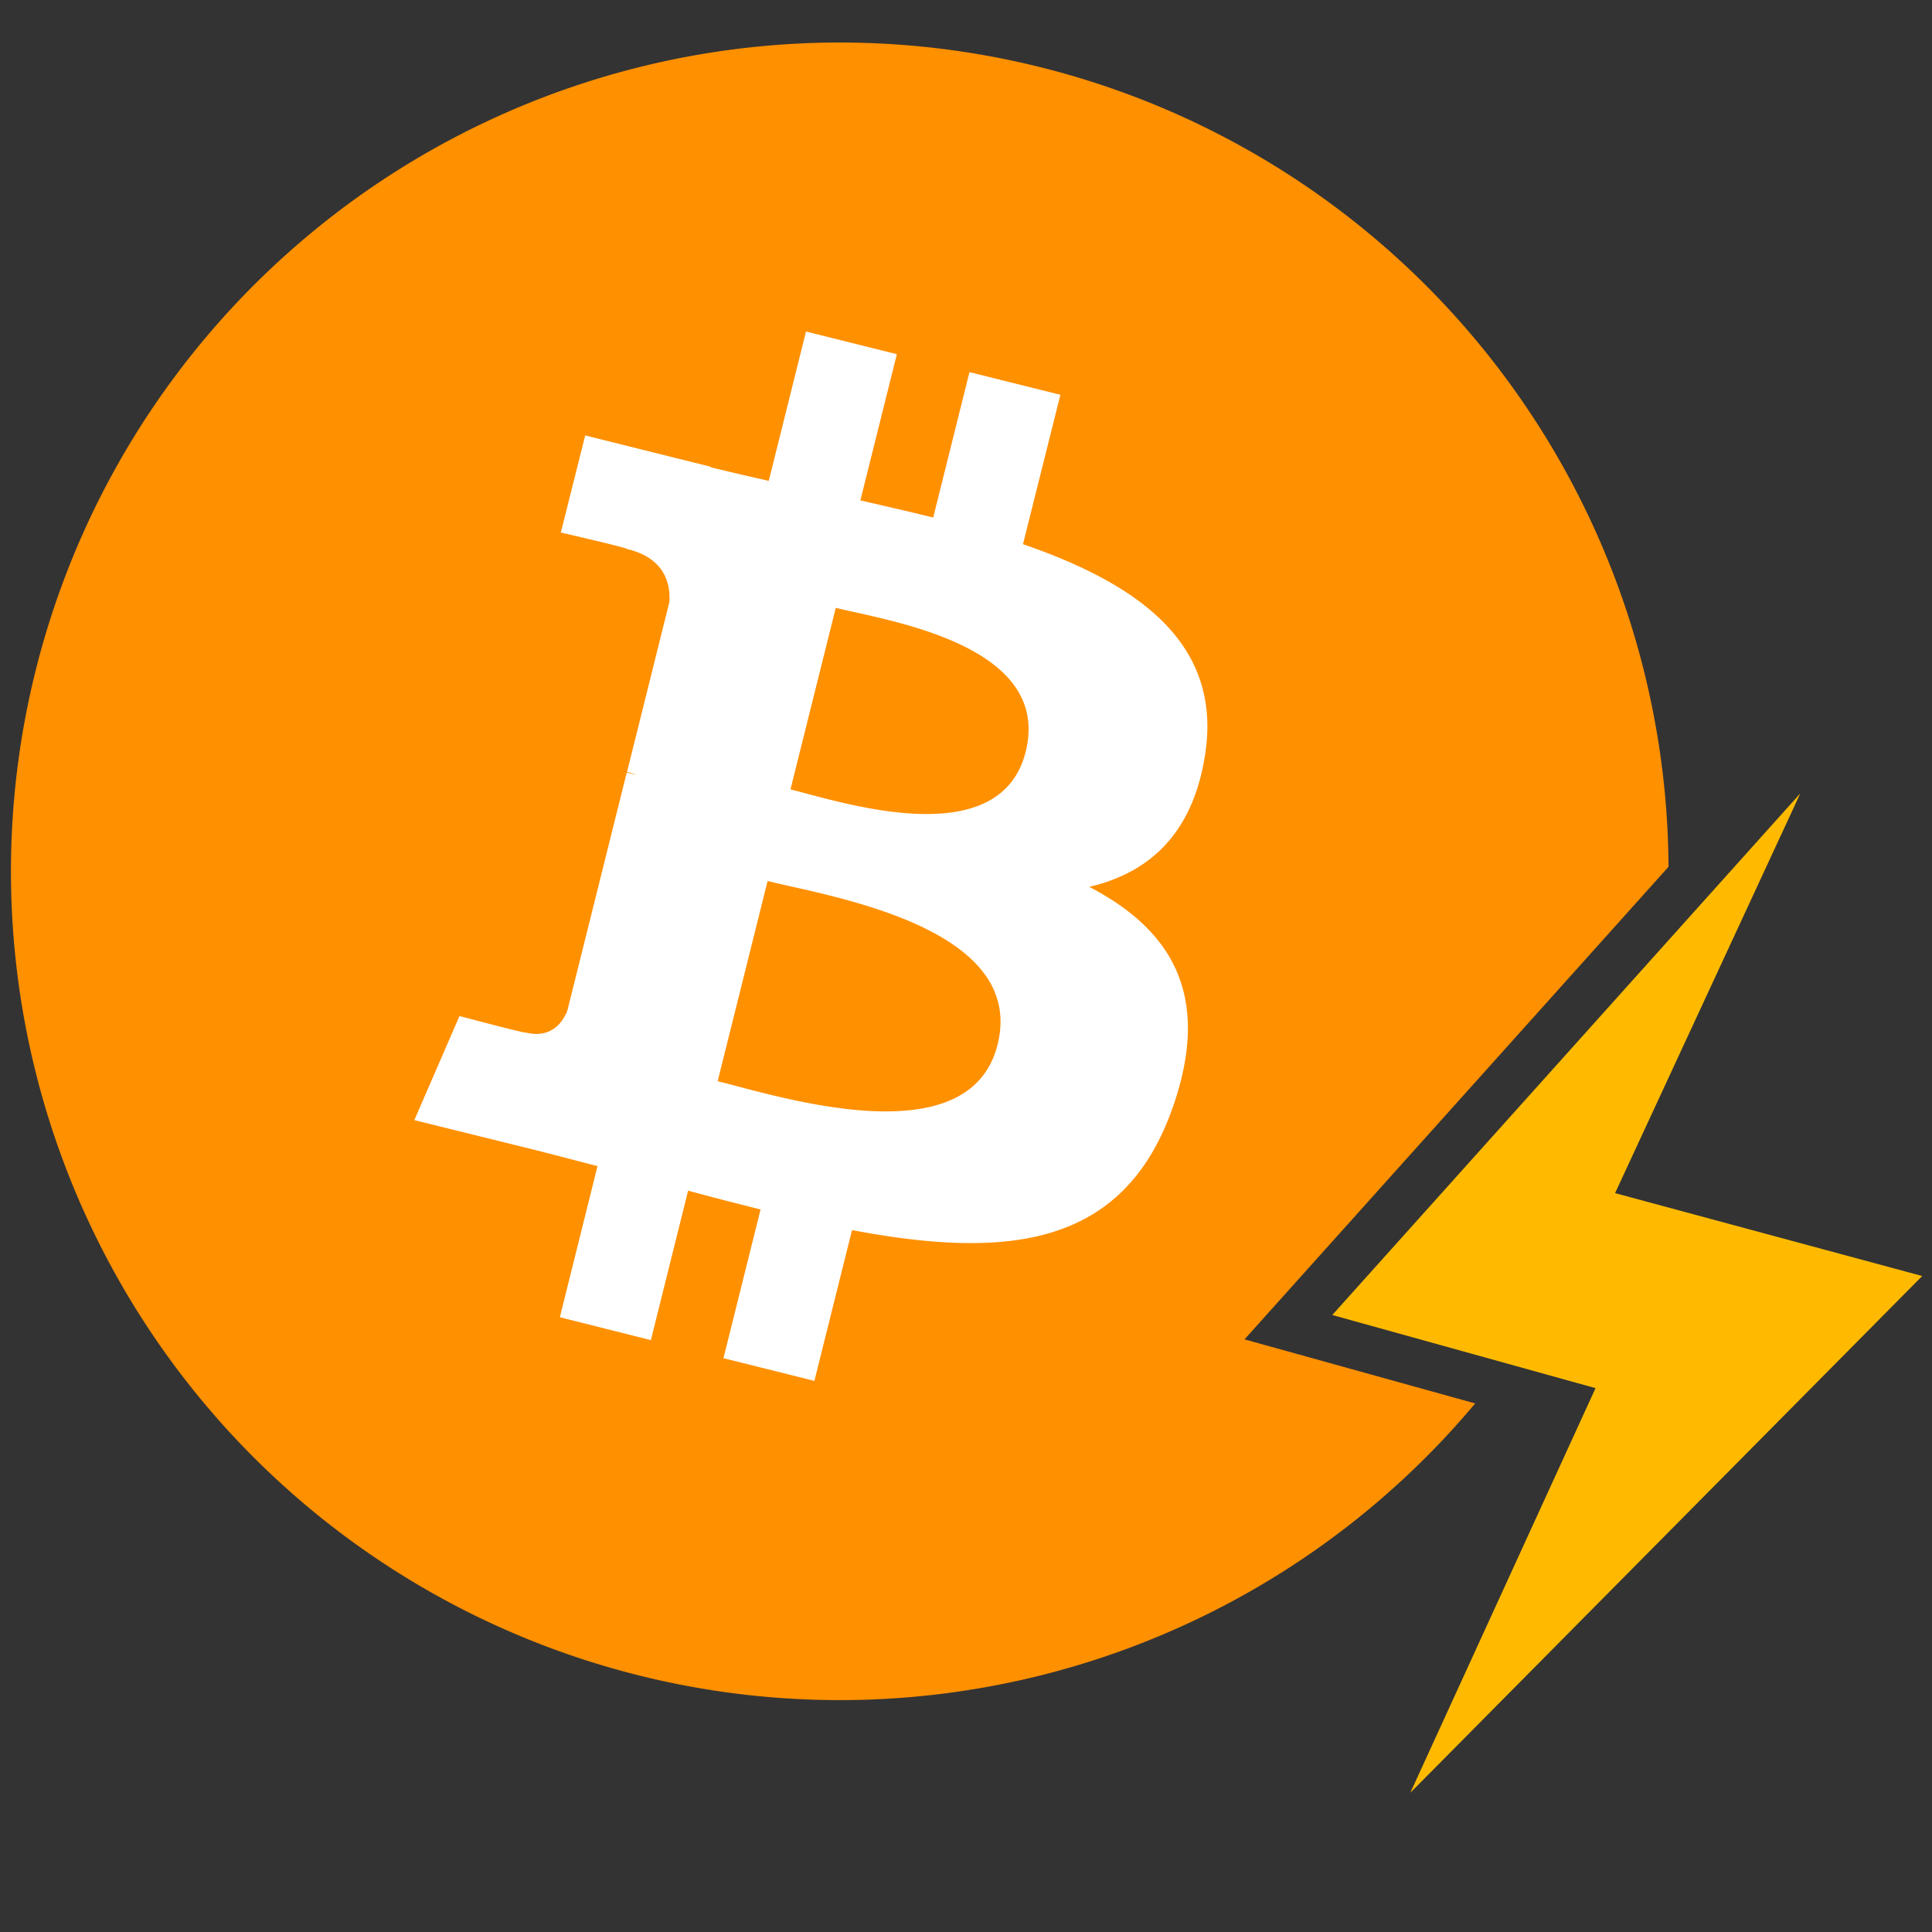
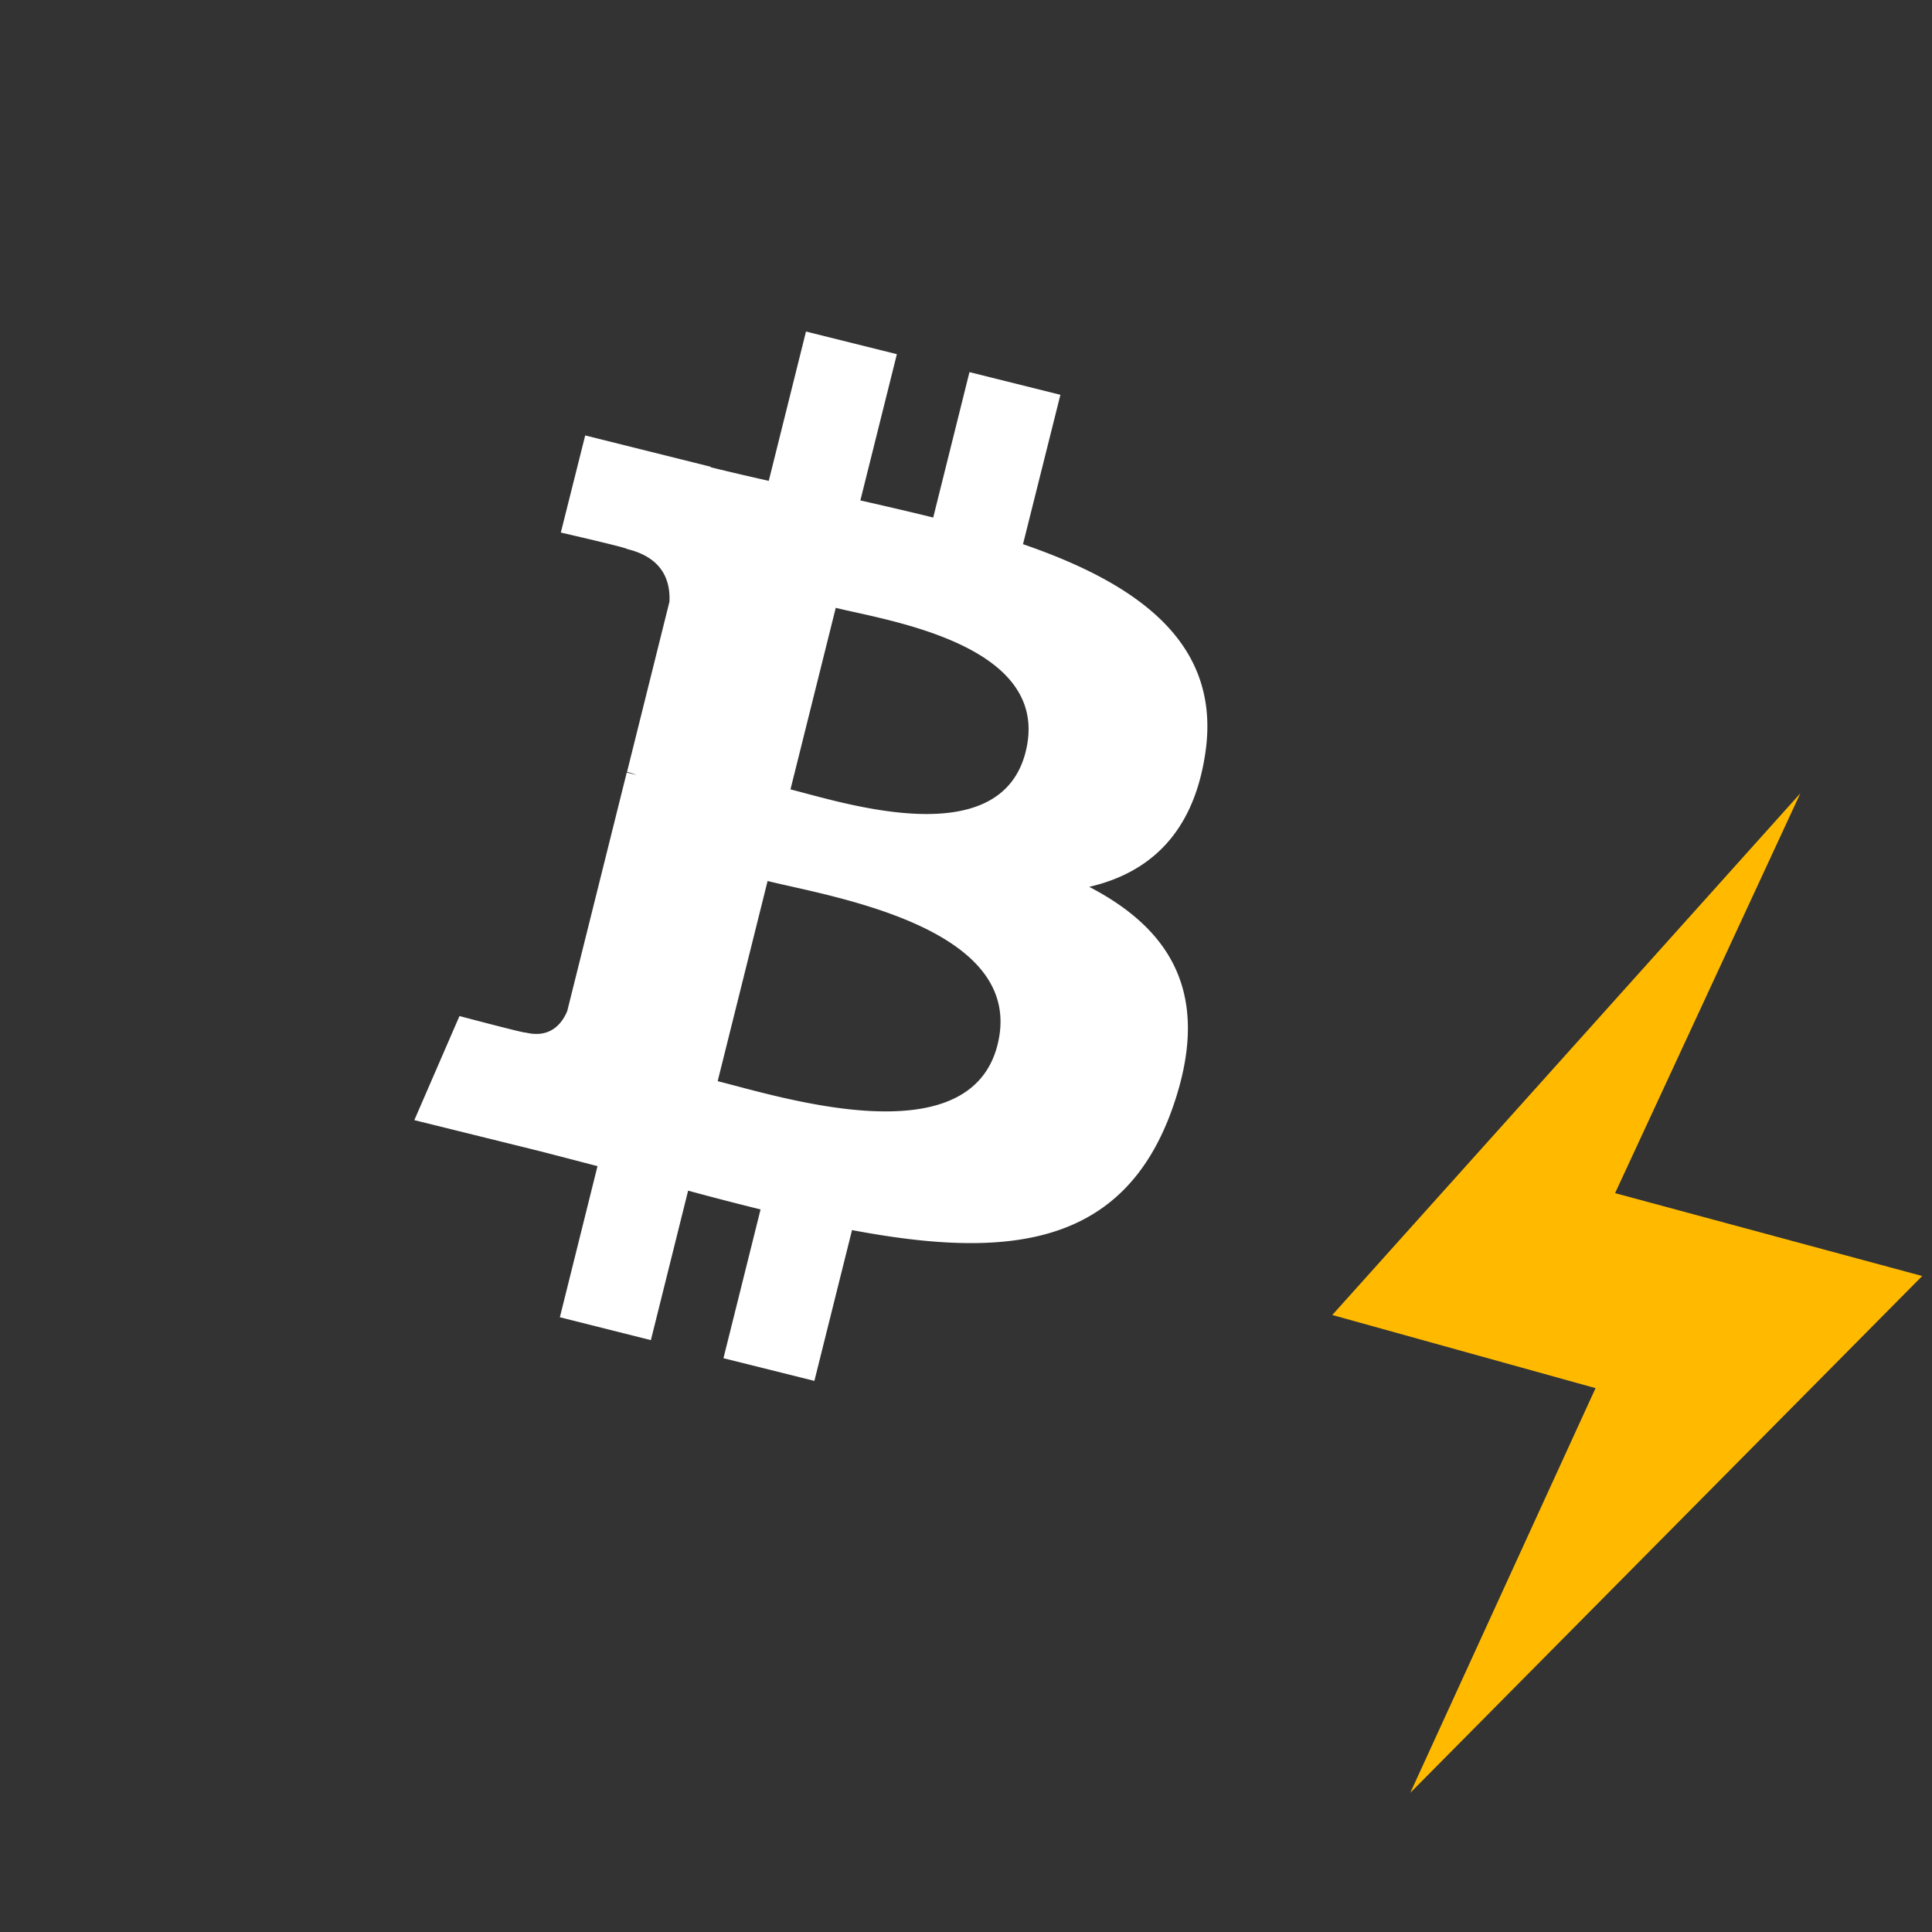
<svg xmlns="http://www.w3.org/2000/svg" width="200px" height="200px" viewBox="4.5 8 91 91" version="1.1" id="svg1">
  <rect x="4.5" y="8" width="91" height="91" fill="#333333" stroke="none" />
  <defs id="defs1" />
  <g id="g1" transform="matrix(1.041,0,0,1.041,-57.249,-5.008)">
-     <path d="m 134.812,51.714 a 37.5,37.5 0 1 0 -8.749,24.282 l -10.436,-2.899 z" fill="#ff9000" id="path1" style="stroke-width:0.221" />
    <path d="m 113.852,46.579 c 0.748,-4.99 -3.053,-7.672 -8.248,-9.461 l 1.692,-6.759 -4.114,-1.026 -1.641,6.58 c -1.081,-0.269 -2.19,-0.523 -3.296,-0.774 l 1.652,-6.618 -4.112,-1.024 -1.685,6.757 c -0.896,-0.205 -1.776,-0.406 -2.629,-0.618 v -0.022 l -5.676,-1.416 -1.103,4.394 c 0,0 3.053,0.699 2.989,0.743 1.674,0.399 1.968,1.502 1.926,2.385 l -1.919,7.701 a 3.289,3.289 0 0 1 0.428,0.137 l -0.441,-0.108 -2.691,10.787 c -0.205,0.505 -0.721,1.266 -1.886,0.977 0.042,0.06 -2.991,-0.746 -2.991,-0.746 l -2.043,4.71 5.356,1.324 c 0.995,0.249 1.972,0.51 2.932,0.757 l -1.703,6.838 4.118,1.035 1.685,-6.763 c 1.123,0.304 2.206,0.585 3.278,0.849 l -1.679,6.732 4.114,1.026 1.703,-6.823 c 7.015,1.324 12.291,0.792 14.513,-5.554 1.789,-5.109 -0.09,-8.056 -3.781,-9.977 2.687,-0.62 4.712,-2.389 5.252,-6.042 z m -9.399,13.182 c -1.273,5.109 -9.876,2.347 -12.664,1.654 l 2.259,-9.057 c 2.79,0.697 11.733,2.076 10.405,7.403 z m 1.273,-13.255 c -1.16,4.648 -8.321,2.285 -10.643,1.707 l 2.049,-8.215 c 2.321,0.578 9.801,1.659 8.594,6.507 z" fill="#ffffff" id="path2" style="stroke-width:0.221" />
    <path d="m 140.775,48.392 -21.177,23.603 11.912,3.309 -8.382,18.309 23.162,-23.382 -13.897,-3.75 z" fill="#ffba00" id="path3" style="stroke-width:0.221" />
  </g>
</svg>